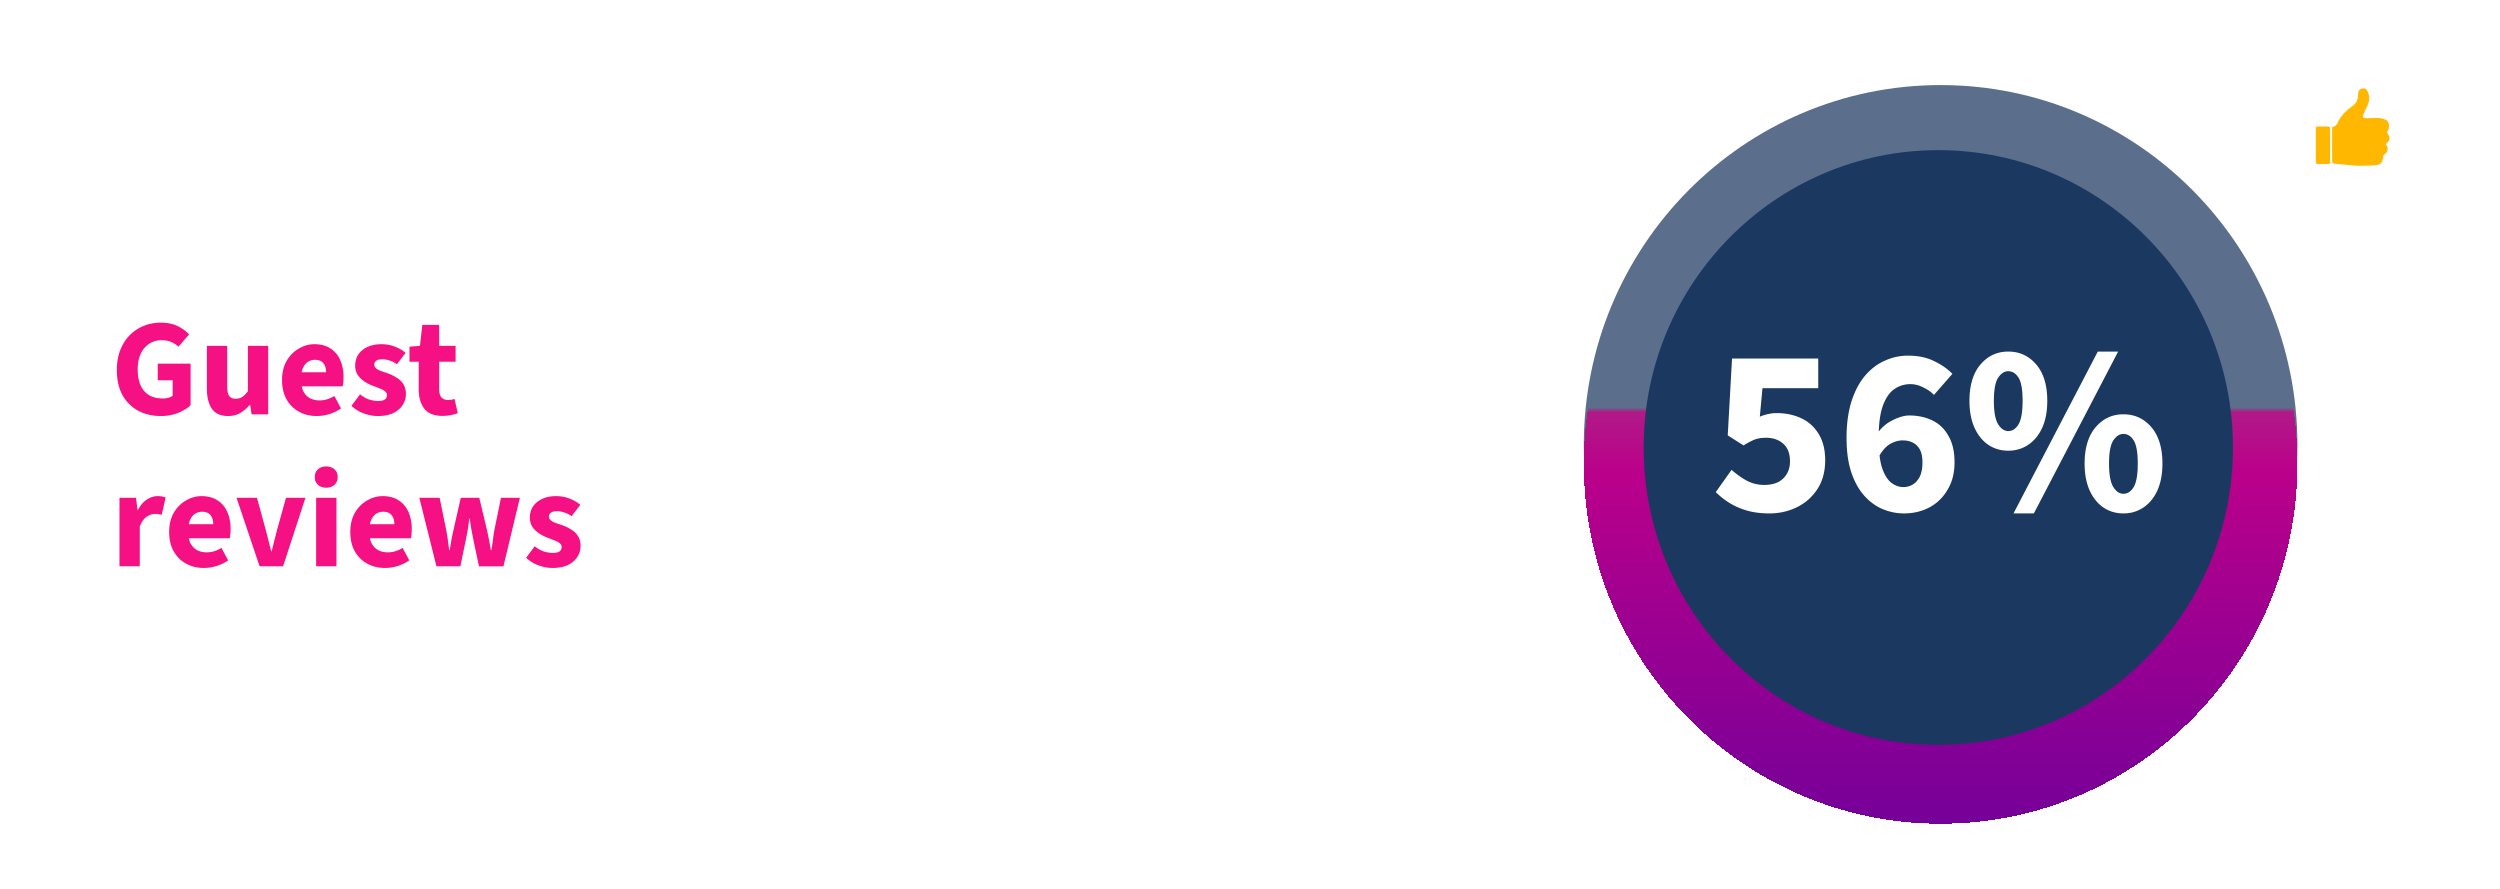
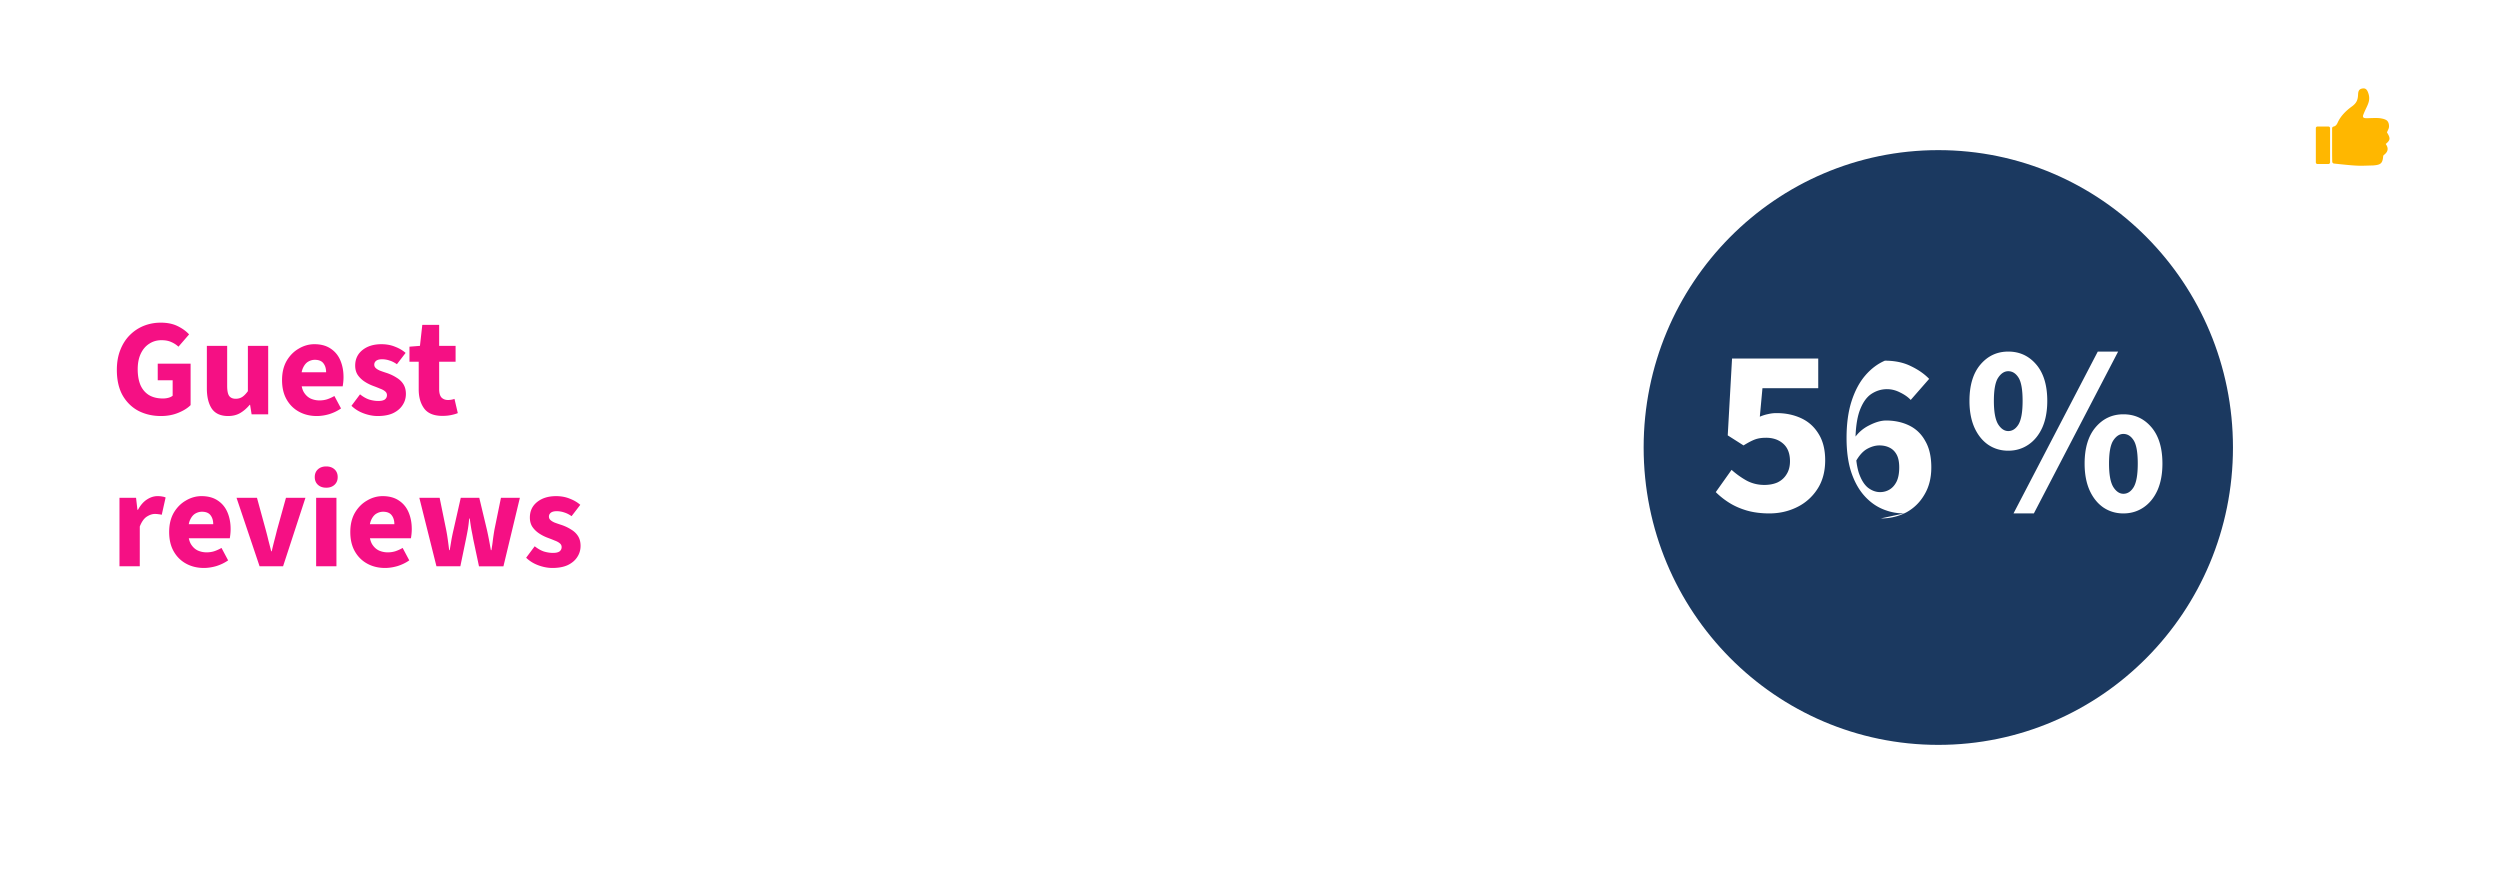
<svg xmlns="http://www.w3.org/2000/svg" width="543" height="193" fill="none">
  <path d="M0 16C0 7.163 7.163 0 16 0h511c8.837 0 16 7.163 16 16v161c0 8.837-7.163 16-16 16H16c-8.837 0-16-7.163-16-16V16z" fill="#fff" fill-opacity=".1" />
  <path d="M16 .5h511c8.56 0 15.5 6.94 15.5 15.5v161c0 8.56-6.94 15.5-15.5 15.5H16C7.44 192.5.5 185.56.5 177V16C.5 7.44 7.44.5 16 .5z" stroke="#fff" stroke-opacity=".2" />
-   <ellipse cx="421.5" cy="96.693" rx="77.5" ry="78.215" fill="#5B6F8C" />
  <mask id="a" style="mask-type:alpha" maskUnits="userSpaceOnUse" x="329" y="88" width="197" height="105">
-     <path fill="#D9D9D9" d="M329 88.999H526V192.999H329z" />
-   </mask>
+     </mask>
  <g mask="url(#a)">
-     <ellipse cx="421.5" cy="96.693" rx="77.5" ry="78.215" fill="url(#paint0_linear_186_2614)" shape-rendering="crispEdges" filter="url(#filter0_d_186_2614)" />
-   </g>
+     </g>
  <path d="M485 97.198c0 35.672-28.654 64.59-64 64.59-35.346 0-64-28.918-64-64.59 0-35.673 28.654-64.59 64-64.59 35.346 0 64 28.917 64 64.59z" fill="#1B3960" />
-   <path d="M384.313 111.515c-1.803 0-3.432-.208-4.888-.624-1.422-.416-2.687-.971-3.796-1.664a16.659 16.659 0 0 1-2.964-2.34l3.432-4.836a18.182 18.182 0 0 0 3.276 2.34c1.178.624 2.461.936 3.848.936 1.109 0 2.08-.191 2.912-.572.832-.416 1.473-1.006 1.924-1.768.485-.763.728-1.699.728-2.808 0-1.664-.486-2.93-1.456-3.796-.971-.867-2.219-1.3-3.744-1.3-.936 0-1.734.121-2.392.364-.659.242-1.491.676-2.496 1.3l-3.432-2.184.936-16.692h18.72v6.448h-12.116l-.572 6.188a9.018 9.018 0 0 1 1.82-.572 7.728 7.728 0 0 1 1.872-.208c1.906 0 3.657.364 5.252 1.092 1.594.728 2.86 1.854 3.796 3.38.97 1.525 1.456 3.449 1.456 5.772 0 2.461-.572 4.558-1.716 6.292a10.947 10.947 0 0 1-4.42 3.9c-1.838.901-3.831 1.352-5.98 1.352zm29.24 0c-1.594 0-3.137-.312-4.628-.936-1.49-.624-2.825-1.595-4.004-2.912-1.178-1.318-2.114-2.999-2.808-5.044-.693-2.08-1.04-4.576-1.04-7.488 0-3.086.364-5.755 1.092-8.008.728-2.254 1.716-4.108 2.964-5.564 1.248-1.456 2.67-2.531 4.264-3.224a12.007 12.007 0 0 1 5.044-1.092c2.184 0 4.074.398 5.668 1.196 1.595.762 2.912 1.681 3.952 2.756l-4.004 4.576c-.589-.624-1.352-1.162-2.288-1.612-.936-.486-1.889-.728-2.86-.728-1.248 0-2.409.364-3.484 1.092-1.04.728-1.872 1.958-2.496 3.692-.589 1.698-.884 4.004-.884 6.916 0 2.738.243 4.888.728 6.448.52 1.525 1.196 2.617 2.028 3.276.832.624 1.699.936 2.6.936.763 0 1.456-.191 2.08-.572.624-.382 1.127-.954 1.508-1.716.382-.798.572-1.82.572-3.068 0-1.179-.19-2.115-.572-2.808-.381-.694-.901-1.196-1.56-1.508-.624-.312-1.352-.468-2.184-.468-.866 0-1.768.26-2.704.78-.901.52-1.716 1.438-2.444 2.756l-.364-4.992c.867-1.283 1.976-2.254 3.328-2.912 1.352-.694 2.566-1.04 3.64-1.04 1.872 0 3.554.364 5.044 1.092 1.491.728 2.652 1.854 3.484 3.38.867 1.49 1.3 3.397 1.3 5.72 0 2.288-.502 4.264-1.508 5.928-.97 1.664-2.288 2.946-3.952 3.848-1.664.866-3.501 1.3-5.512 1.3zm22.637-13.624c-1.629 0-3.085-.434-4.368-1.3-1.248-.867-2.236-2.098-2.964-3.692-.728-1.63-1.092-3.571-1.092-5.824 0-3.398.797-6.032 2.392-7.904 1.595-1.872 3.605-2.808 6.032-2.808 2.461 0 4.489.936 6.084 2.808 1.595 1.872 2.392 4.506 2.392 7.904 0 2.253-.364 4.194-1.092 5.824-.728 1.594-1.733 2.825-3.016 3.692-1.283.866-2.739 1.3-4.368 1.3zm0-4.264c.901 0 1.647-.486 2.236-1.456.589-1.006.884-2.704.884-5.096 0-2.427-.295-4.108-.884-5.044-.589-.936-1.335-1.404-2.236-1.404-.832 0-1.56.468-2.184 1.404-.624.936-.936 2.617-.936 5.044 0 2.392.312 4.09.936 5.096.624.97 1.352 1.456 2.184 1.456zm1.144 17.888l18.304-35.152h4.42l-18.304 35.152h-4.42zm23.868 0c-1.629 0-3.085-.434-4.368-1.3-1.248-.867-2.236-2.098-2.964-3.692-.728-1.63-1.092-3.571-1.092-5.824 0-3.398.797-6.032 2.392-7.904 1.595-1.872 3.605-2.808 6.032-2.808 2.461 0 4.489.936 6.084 2.808 1.595 1.872 2.392 4.506 2.392 7.904 0 2.253-.364 4.194-1.092 5.824-.728 1.594-1.733 2.825-3.016 3.692-1.283.866-2.739 1.3-4.368 1.3zm0-4.264c.901 0 1.647-.486 2.236-1.456.589-1.006.884-2.704.884-5.096 0-2.427-.295-4.108-.884-5.044-.589-.936-1.335-1.404-2.236-1.404-.832 0-1.56.468-2.184 1.404-.624.936-.936 2.617-.936 5.044 0 2.392.312 4.09.936 5.096.624.97 1.352 1.456 2.184 1.456z" fill="#fff" />
+   <path d="M384.313 111.515c-1.803 0-3.432-.208-4.888-.624-1.422-.416-2.687-.971-3.796-1.664a16.659 16.659 0 0 1-2.964-2.34l3.432-4.836a18.182 18.182 0 0 0 3.276 2.34c1.178.624 2.461.936 3.848.936 1.109 0 2.08-.191 2.912-.572.832-.416 1.473-1.006 1.924-1.768.485-.763.728-1.699.728-2.808 0-1.664-.486-2.93-1.456-3.796-.971-.867-2.219-1.3-3.744-1.3-.936 0-1.734.121-2.392.364-.659.242-1.491.676-2.496 1.3l-3.432-2.184.936-16.692h18.72v6.448h-12.116l-.572 6.188a9.018 9.018 0 0 1 1.82-.572 7.728 7.728 0 0 1 1.872-.208c1.906 0 3.657.364 5.252 1.092 1.594.728 2.86 1.854 3.796 3.38.97 1.525 1.456 3.449 1.456 5.772 0 2.461-.572 4.558-1.716 6.292a10.947 10.947 0 0 1-4.42 3.9c-1.838.901-3.831 1.352-5.98 1.352zm29.24 0c-1.594 0-3.137-.312-4.628-.936-1.49-.624-2.825-1.595-4.004-2.912-1.178-1.318-2.114-2.999-2.808-5.044-.693-2.08-1.04-4.576-1.04-7.488 0-3.086.364-5.755 1.092-8.008.728-2.254 1.716-4.108 2.964-5.564 1.248-1.456 2.67-2.531 4.264-3.224c2.184 0 4.074.398 5.668 1.196 1.595.762 2.912 1.681 3.952 2.756l-4.004 4.576c-.589-.624-1.352-1.162-2.288-1.612-.936-.486-1.889-.728-2.86-.728-1.248 0-2.409.364-3.484 1.092-1.04.728-1.872 1.958-2.496 3.692-.589 1.698-.884 4.004-.884 6.916 0 2.738.243 4.888.728 6.448.52 1.525 1.196 2.617 2.028 3.276.832.624 1.699.936 2.6.936.763 0 1.456-.191 2.08-.572.624-.382 1.127-.954 1.508-1.716.382-.798.572-1.82.572-3.068 0-1.179-.19-2.115-.572-2.808-.381-.694-.901-1.196-1.56-1.508-.624-.312-1.352-.468-2.184-.468-.866 0-1.768.26-2.704.78-.901.52-1.716 1.438-2.444 2.756l-.364-4.992c.867-1.283 1.976-2.254 3.328-2.912 1.352-.694 2.566-1.04 3.64-1.04 1.872 0 3.554.364 5.044 1.092 1.491.728 2.652 1.854 3.484 3.38.867 1.49 1.3 3.397 1.3 5.72 0 2.288-.502 4.264-1.508 5.928-.97 1.664-2.288 2.946-3.952 3.848-1.664.866-3.501 1.3-5.512 1.3zm22.637-13.624c-1.629 0-3.085-.434-4.368-1.3-1.248-.867-2.236-2.098-2.964-3.692-.728-1.63-1.092-3.571-1.092-5.824 0-3.398.797-6.032 2.392-7.904 1.595-1.872 3.605-2.808 6.032-2.808 2.461 0 4.489.936 6.084 2.808 1.595 1.872 2.392 4.506 2.392 7.904 0 2.253-.364 4.194-1.092 5.824-.728 1.594-1.733 2.825-3.016 3.692-1.283.866-2.739 1.3-4.368 1.3zm0-4.264c.901 0 1.647-.486 2.236-1.456.589-1.006.884-2.704.884-5.096 0-2.427-.295-4.108-.884-5.044-.589-.936-1.335-1.404-2.236-1.404-.832 0-1.56.468-2.184 1.404-.624.936-.936 2.617-.936 5.044 0 2.392.312 4.09.936 5.096.624.97 1.352 1.456 2.184 1.456zm1.144 17.888l18.304-35.152h4.42l-18.304 35.152h-4.42zm23.868 0c-1.629 0-3.085-.434-4.368-1.3-1.248-.867-2.236-2.098-2.964-3.692-.728-1.63-1.092-3.571-1.092-5.824 0-3.398.797-6.032 2.392-7.904 1.595-1.872 3.605-2.808 6.032-2.808 2.461 0 4.489.936 6.084 2.808 1.595 1.872 2.392 4.506 2.392 7.904 0 2.253-.364 4.194-1.092 5.824-.728 1.594-1.733 2.825-3.016 3.692-1.283.866-2.739 1.3-4.368 1.3zm0-4.264c.901 0 1.647-.486 2.236-1.456.589-1.006.884-2.704.884-5.096 0-2.427-.295-4.108-.884-5.044-.589-.936-1.335-1.404-2.236-1.404-.832 0-1.56.468-2.184 1.404-.624.936-.936 2.617-.936 5.044 0 2.392.312 4.09.936 5.096.624.97 1.352 1.456 2.184 1.456z" fill="#fff" />
  <path d="M34.95 90.36c-1.78 0-3.4-.37-4.86-1.11-1.44-.76-2.59-1.88-3.45-3.36-.84-1.5-1.26-3.35-1.26-5.55 0-1.62.25-3.06.75-4.32.5-1.28 1.19-2.36 2.07-3.24.88-.88 1.89-1.55 3.03-2.01 1.16-.46 2.39-.69 3.69-.69 1.42 0 2.64.25 3.66.75s1.85 1.1 2.49 1.8l-2.31 2.67c-.48-.44-1.01-.78-1.59-1.02-.56-.26-1.26-.39-2.1-.39-1 0-1.89.26-2.67.78-.78.5-1.39 1.22-1.83 2.16-.44.94-.66 2.06-.66 3.36 0 1.34.2 2.49.6 3.45.42.94 1.03 1.66 1.83 2.16.82.5 1.84.75 3.06.75.4 0 .79-.05 1.17-.15.38-.1.69-.25.93-.45v-3.36h-3.24v-3.6h7.14v9c-.66.66-1.56 1.22-2.7 1.68-1.12.46-2.37.69-3.75.69zm14.6 0c-1.62 0-2.8-.53-3.54-1.59-.72-1.08-1.08-2.55-1.08-4.41v-9.24h4.41v8.67c0 1.08.15 1.82.45 2.22.3.4.77.6 1.41.6.54 0 1.01-.13 1.41-.39.4-.26.81-.68 1.23-1.26v-9.84h4.41V90h-3.6l-.33-2.07h-.09c-.62.74-1.3 1.33-2.04 1.77-.74.44-1.62.66-2.64.66zm19.242 0c-1.42 0-2.7-.31-3.84-.93-1.14-.62-2.04-1.51-2.7-2.67-.66-1.16-.99-2.56-.99-4.2 0-1.62.33-3.01.99-4.17.68-1.16 1.56-2.05 2.64-2.67 1.08-.64 2.21-.96 3.39-.96 1.42 0 2.6.32 3.54.96.94.62 1.64 1.47 2.1 2.55.46 1.08.69 2.29.69 3.63 0 .38-.02.76-.06 1.14-.04.36-.08.65-.12.87h-9.75l-.06-3.06h6.21c0-.78-.19-1.42-.57-1.92-.38-.52-1.01-.78-1.89-.78-.48 0-.95.13-1.41.39-.46.26-.84.71-1.14 1.35-.3.64-.44 1.53-.42 2.67.02 1.12.22 2 .6 2.64.4.64.9 1.1 1.5 1.38.6.26 1.23.39 1.89.39.58 0 1.13-.08 1.65-.24.54-.18 1.07-.42 1.59-.72l1.44 2.7c-.74.52-1.58.93-2.52 1.23-.94.28-1.86.42-2.76.42zm13.247 0c-.98 0-1.99-.19-3.03-.57-1.04-.38-1.93-.93-2.67-1.65l1.86-2.49c.68.54 1.35.92 2.01 1.14.68.2 1.33.3 1.95.3.66 0 1.14-.11 1.44-.33.3-.24.45-.55.45-.93 0-.34-.14-.62-.42-.84-.26-.22-.61-.41-1.05-.57-.42-.18-.9-.37-1.44-.57-.72-.26-1.38-.59-1.98-.99-.6-.4-1.09-.88-1.47-1.44-.36-.56-.54-1.23-.54-2.01 0-1.4.52-2.52 1.56-3.36 1.06-.86 2.44-1.29 4.14-1.29 1.08 0 2.06.18 2.94.54.9.34 1.67.79 2.31 1.35l-1.89 2.46c-.54-.38-1.08-.65-1.62-.81a5.01 5.01 0 0 0-1.59-.27c-.58 0-1.01.11-1.29.33-.28.22-.42.5-.42.84 0 .28.1.52.3.72.2.2.5.39.9.57.42.16.94.34 1.56.54.76.26 1.45.59 2.07.99.64.38 1.14.86 1.5 1.44.36.58.54 1.28.54 2.1 0 .9-.24 1.71-.72 2.43-.46.72-1.14 1.3-2.04 1.74-.9.42-2.02.63-3.36.63zm14.065-.03c-1.84 0-3.16-.53-3.96-1.59-.8-1.08-1.2-2.47-1.2-4.17v-6h-2.01V75.3l2.28-.18.51-4.56h3.66v4.56h3.57v3.45h-3.57v5.94c0 .84.17 1.45.51 1.83.36.36.83.54 1.41.54.24 0 .48-.02.72-.06.24-.04.47-.1.69-.18l.72 3.09c-.38.16-.86.3-1.44.42-.56.12-1.19.18-1.89.18zM25.95 123v-14.88h3.6l.3 2.61h.12c.54-1 1.18-1.74 1.92-2.22.76-.5 1.53-.75 2.31-.75.42 0 .77.03 1.05.09.28.04.52.11.72.21l-.84 3.75c-.24-.06-.47-.1-.69-.12-.22-.04-.49-.06-.81-.06-.56 0-1.15.2-1.77.6-.6.4-1.1 1.11-1.5 2.13V123h-4.41zm18.32.36c-1.42 0-2.7-.31-3.84-.93-1.14-.62-2.04-1.51-2.7-2.67-.66-1.16-.99-2.56-.99-4.2 0-1.62.33-3.01.99-4.17.68-1.16 1.56-2.05 2.64-2.67 1.08-.64 2.21-.96 3.39-.96 1.42 0 2.6.32 3.54.96.94.62 1.64 1.47 2.1 2.55.46 1.08.69 2.29.69 3.63 0 .38-.02.76-.06 1.14-.04.36-.08.65-.12.87h-9.75l-.06-3.06h6.21c0-.78-.19-1.42-.57-1.92-.38-.52-1.01-.78-1.89-.78-.48 0-.95.13-1.41.39-.46.26-.84.71-1.14 1.35-.3.64-.44 1.53-.42 2.67.02 1.12.22 2 .6 2.64.4.64.9 1.1 1.5 1.38.6.26 1.23.39 1.89.39.58 0 1.13-.08 1.65-.24.54-.18 1.07-.42 1.59-.72l1.44 2.7c-.74.52-1.58.93-2.52 1.23-.94.28-1.86.42-2.76.42zm12.112-.36l-5.01-14.88h4.44l1.92 7.02c.2.74.39 1.49.57 2.25.2.76.4 1.54.6 2.34h.12c.18-.8.37-1.58.57-2.34.2-.76.39-1.51.57-2.25l1.95-7.02h4.23L61.482 123h-5.1zm12.283 0v-14.88h4.41V123h-4.41zm2.19-17.07c-.74 0-1.34-.21-1.8-.63-.46-.42-.69-.98-.69-1.68s.23-1.26.69-1.68c.46-.42 1.06-.63 1.8-.63s1.34.21 1.8.63c.46.42.69.98.69 1.68s-.23 1.26-.69 1.68c-.46.42-1.06.63-1.8.63zm12.76 17.43c-1.42 0-2.7-.31-3.84-.93-1.14-.62-2.04-1.51-2.7-2.67-.66-1.16-.99-2.56-.99-4.2 0-1.62.33-3.01.99-4.17.68-1.16 1.56-2.05 2.64-2.67 1.08-.64 2.21-.96 3.39-.96 1.42 0 2.6.32 3.54.96.94.62 1.64 1.47 2.1 2.55.46 1.08.69 2.29.69 3.63 0 .38-.02.76-.06 1.14-.04.36-.08.65-.12.87h-9.75l-.06-3.06h6.21c0-.78-.19-1.42-.57-1.92-.38-.52-1.01-.78-1.89-.78-.48 0-.95.13-1.41.39-.46.26-.84.71-1.14 1.35-.3.64-.44 1.53-.42 2.67.02 1.12.22 2 .6 2.64.4.64.9 1.1 1.5 1.38.6.26 1.23.39 1.89.39.58 0 1.13-.08 1.65-.24.54-.18 1.07-.42 1.59-.72l1.44 2.7c-.74.52-1.58.93-2.52 1.23-.94.28-1.86.42-2.76.42zm11.182-.36l-3.72-14.88h4.41l1.41 6.9c.14.7.26 1.42.36 2.16.1.72.2 1.49.3 2.31h.12c.14-.82.27-1.6.39-2.34.14-.74.29-1.45.45-2.13l1.56-6.9h4.02l1.65 6.9c.16.7.31 1.42.45 2.16.14.72.28 1.49.42 2.31h.12c.14-.82.25-1.59.33-2.31.1-.74.21-1.46.33-2.16l1.41-6.9h4.11l-3.57 14.88h-5.31l-1.26-5.94a73.2 73.2 0 0 0-.39-2.04c-.12-.7-.24-1.5-.36-2.4h-.12c-.08.9-.18 1.7-.3 2.4a73.2 73.2 0 0 1-.39 2.04l-1.23 5.94h-5.19zm25.181.36c-.98 0-1.99-.19-3.03-.57-1.04-.38-1.93-.93-2.67-1.65l1.86-2.49c.68.54 1.35.92 2.01 1.14.68.2 1.33.3 1.95.3.66 0 1.14-.11 1.44-.33.3-.24.45-.55.45-.93 0-.34-.14-.62-.42-.84-.26-.22-.61-.41-1.05-.57-.42-.18-.9-.37-1.44-.57-.72-.26-1.38-.59-1.98-.99-.6-.4-1.09-.88-1.47-1.44-.36-.56-.54-1.23-.54-2.01 0-1.4.52-2.52 1.56-3.36 1.06-.86 2.44-1.29 4.14-1.29 1.08 0 2.06.18 2.94.54.9.34 1.67.79 2.31 1.35l-1.89 2.46c-.54-.38-1.08-.65-1.62-.81a5.01 5.01 0 0 0-1.59-.27c-.58 0-1.01.11-1.29.33-.28.22-.42.5-.42.84 0 .28.1.52.3.72.2.2.5.39.9.57.42.16.94.34 1.56.54.76.26 1.45.59 2.07.99.64.38 1.14.86 1.5 1.44.36.58.54 1.28.54 2.1 0 .9-.24 1.71-.72 2.43-.46.72-1.14 1.3-2.04 1.74-.9.42-2.02.63-3.36.63z" fill="#F51084" />
  <path d="M26.304 40l-2.016-10.464h1.984l.896 5.28c.085.555.165 1.115.24 1.68.075.555.144 1.136.208 1.744h.064c.096-.608.197-1.19.304-1.744.107-.565.219-1.125.336-1.68l1.216-5.28h1.824l1.184 5.28c.117.544.235 1.099.352 1.664.117.565.224 1.152.32 1.76h.064c.064-.608.133-1.19.208-1.744.085-.565.165-1.125.24-1.68l.896-5.28h1.888L34.496 40h-2.464l-1.184-5.504c-.075-.384-.15-.779-.224-1.184a67.8 67.8 0 0 1-.192-1.344h-.064c-.043.48-.096.928-.16 1.344-.064.405-.139.8-.224 1.184L28.768 40h-2.464zm11.66 0V28.704h1.84v2.912l-.063 1.52c.33-.31.699-.581 1.104-.816.405-.245.874-.368 1.408-.368.843 0 1.456.272 1.84.816.384.544.576 1.312.576 2.304V40h-1.84v-4.688c0-.65-.096-1.11-.288-1.376-.192-.267-.507-.4-.944-.4-.342 0-.645.085-.912.256-.256.16-.55.4-.88.72V40h-1.84zm10.827.192c-.459 0-.864-.096-1.216-.288a2.142 2.142 0 0 1-.832-.8 2.499 2.499 0 0 1-.288-1.216c0-.885.368-1.552 1.104-2 .746-.459 1.925-.773 3.536-.944a2.062 2.062 0 0 0-.16-.736 1.031 1.031 0 0 0-.448-.528c-.203-.139-.48-.208-.832-.208-.384 0-.763.07-1.136.208-.363.139-.72.315-1.072.528l-.672-1.248c.288-.181.602-.347.944-.496.341-.16.704-.283 1.088-.368a4.93 4.93 0 0 1 1.2-.144c.65 0 1.19.133 1.616.4.437.256.762.64.976 1.152.224.501.336 1.12.336 1.856V40h-1.52l-.128-.864h-.064c-.363.299-.742.55-1.136.752a2.795 2.795 0 0 1-1.296.304zm.576-1.504c.32 0 .613-.064.88-.192.277-.139.56-.341.848-.608v-1.664c-.715.085-1.28.197-1.696.336-.416.139-.715.31-.896.512a1 1 0 0 0-.256.688c0 .33.106.57.32.72.213.139.48.208.8.208zm8.288 1.472c-.907 0-1.552-.261-1.936-.784-.374-.533-.56-1.221-.56-2.064V33.6h-1.12v-1.376l1.216-.08.224-2.464h1.536v2.464h2V33.6h-2v3.712c0 .459.09.805.272 1.04.181.224.458.336.832.336.138 0 .277-.01.416-.032.138-.021.272-.064.4-.128l.336 1.296a3.556 3.556 0 0 1-.72.24 3.98 3.98 0 0 1-.896.096zm8.984 0c-.906 0-1.552-.261-1.936-.784-.373-.533-.56-1.221-.56-2.064V33.6h-1.12v-1.376l1.216-.08.224-2.464H66v2.464h2V33.6h-2v3.712c0 .459.09.805.272 1.04.181.224.459.336.832.336.139 0 .278-.01.416-.032.139-.021.272-.064.4-.128l.336 1.296a3.552 3.552 0 0 1-.72.24 3.98 3.98 0 0 1-.896.096zm3.013-.16V28.704h1.84v2.912l-.064 1.52c.331-.31.699-.581 1.104-.816.406-.245.875-.368 1.408-.368.843 0 1.456.272 1.84.816.384.544.576 1.312.576 2.304V40h-1.84v-4.688c0-.65-.096-1.11-.288-1.376-.192-.267-.506-.4-.944-.4-.341 0-.645.085-.912.256-.256.16-.549.4-.88.72V40h-1.84zm12.298.192c-.736 0-1.402-.16-2-.48-.586-.33-1.05-.8-1.392-1.408-.341-.619-.512-1.365-.512-2.24 0-.853.176-1.584.528-2.192.352-.619.806-1.093 1.36-1.424a3.383 3.383 0 0 1 1.76-.496c.715 0 1.312.16 1.792.48.48.32.838.763 1.072 1.328.246.555.368 1.195.368 1.92 0 .17-.01.336-.032.496-.01.16-.032.315-.064.464h-5.408v-1.408h3.872c0-.565-.128-1.008-.384-1.328-.256-.33-.65-.496-1.184-.496-.298 0-.592.08-.88.24-.277.16-.512.432-.704.816-.181.384-.272.917-.272 1.6 0 .619.107 1.125.32 1.52.214.384.496.672.848.864.352.181.73.272 1.136.272.342 0 .662-.048.96-.144.31-.096.598-.23.864-.4l.64 1.184a4.528 4.528 0 0 1-1.248.608c-.458.15-.938.224-1.44.224zm5.246 3.04c-.213 0-.405-.016-.576-.048-.16-.032-.31-.08-.448-.144l.352-1.376a1.792 1.792 0 0 0 .544.08c.416 0 .747-.128.992-.384a2.41 2.41 0 0 0 .576-.96l.144-.496-3.088-7.76h1.872L88.924 36c.117.341.23.704.336 1.088l.352 1.12h.064c.096-.363.192-.73.288-1.104.107-.384.208-.752.304-1.104l1.184-3.856h1.776l-2.848 8.208a7.47 7.47 0 0 1-.736 1.52 3.033 3.033 0 0 1-1.008 1.008c-.395.235-.875.352-1.44.352zm10.597-.128v-10.96h1.52l.128.832h.064c.33-.288.699-.528 1.104-.72a2.792 2.792 0 0 1 1.264-.304c.651 0 1.205.165 1.664.496.459.33.811.795 1.056 1.392.245.597.368 1.301.368 2.112 0 .896-.16 1.659-.48 2.288-.32.63-.736 1.115-1.248 1.456a2.904 2.904 0 0 1-1.632.496c-.341 0-.683-.075-1.024-.224a3.924 3.924 0 0 1-.992-.64l.048 1.312v2.464h-1.84zm3.424-4.432c.352 0 .667-.101.944-.304.277-.203.496-.501.656-.896.16-.405.24-.907.24-1.504 0-.523-.059-.97-.176-1.344-.117-.373-.304-.656-.56-.848-.245-.203-.565-.304-.96-.304a1.77 1.77 0 0 0-.848.224c-.277.139-.57.357-.88.656v3.664c.288.235.565.405.832.512.277.096.528.144.752.144zM106.824 40v-7.856h1.52l.128 1.392h.064c.278-.512.608-.901.992-1.168.395-.277.806-.416 1.232-.416.203 0 .374.01.512.032.139.021.267.064.384.128l-.368 1.568a2.477 2.477 0 0 0-.352-.064 2.19 2.19 0 0 0-.416-.032c-.309 0-.634.123-.976.368-.341.235-.634.65-.88 1.248V40h-1.84zm5.969 0v-7.856h1.84V40h-1.84zm.912-9.232a1.15 1.15 0 0 1-.8-.288c-.203-.192-.304-.448-.304-.768s.101-.57.304-.752a1.15 1.15 0 0 1 .8-.288c.331 0 .597.096.8.288.203.181.304.432.304.752s-.101.576-.304.768c-.203.192-.469.288-.8.288zm6.492 9.424a3.64 3.64 0 0 1-1.824-.48 3.788 3.788 0 0 1-1.376-1.408c-.352-.619-.528-1.36-.528-2.224 0-.875.176-1.616.528-2.224.352-.619.81-1.088 1.376-1.408a3.55 3.55 0 0 1 1.824-.496c.661 0 1.274.165 1.84.496.565.32 1.024.79 1.376 1.408.352.608.528 1.35.528 2.224 0 .864-.176 1.605-.528 2.224a3.796 3.796 0 0 1-1.376 1.408c-.566.32-1.179.48-1.84.48zm0-1.504c.384 0 .714-.107.992-.32.277-.213.49-.517.64-.912.149-.395.224-.853.224-1.376 0-.523-.075-.981-.224-1.376-.15-.395-.363-.699-.64-.912a1.531 1.531 0 0 0-.992-.336 1.53 1.53 0 0 0-.992.336c-.267.213-.475.517-.624.912-.15.395-.224.853-.224 1.376 0 .523.074.981.224 1.376.149.395.357.699.624.912.277.213.608.32.992.32zM125.762 40v-7.856h1.52l.128 1.392h.064c.277-.512.608-.901.992-1.168.394-.277.805-.416 1.232-.416.202 0 .373.01.512.032.138.021.266.064.384.128l-.368 1.568a2.503 2.503 0 0 0-.352-.064 2.204 2.204 0 0 0-.416-.032c-.31 0-.635.123-.976.368-.342.235-.635.65-.88 1.248V40h-1.84zm5.969 0v-7.856h1.84V40h-1.84zm.912-9.232a1.15 1.15 0 0 1-.8-.288c-.203-.192-.304-.448-.304-.768s.101-.57.304-.752a1.15 1.15 0 0 1 .8-.288c.33 0 .597.096.8.288.202.181.304.432.304.752s-.102.576-.304.768c-.203.192-.47.288-.8.288zm6.043 9.392c-.907 0-1.552-.261-1.936-.784-.373-.533-.56-1.221-.56-2.064V33.6h-1.12v-1.376l1.216-.08.224-2.464h1.536v2.464h2V33.6h-2v3.712c0 .459.091.805.272 1.04.181.224.459.336.832.336.139 0 .277-.01.416-.032.139-.021.272-.064.4-.128l.336 1.296a3.57 3.57 0 0 1-.72.24 3.977 3.977 0 0 1-.896.096zm3.013-.16v-7.856h1.84V40h-1.84zm.912-9.232c-.32 0-.586-.096-.8-.288-.202-.192-.304-.448-.304-.768s.102-.57.304-.752c.214-.192.48-.288.8-.288.331 0 .598.096.8.288.203.181.304.432.304.752s-.101.576-.304.768c-.202.192-.469.288-.8.288zm5.468 9.424a4.516 4.516 0 0 1-1.616-.304 4.129 4.129 0 0 1-1.36-.848l.816-1.056c.352.288.709.496 1.072.624a3.43 3.43 0 0 0 1.152.192c.426 0 .741-.09.944-.272a.868.868 0 0 0 .304-.672.717.717 0 0 0-.24-.544 1.908 1.908 0 0 0-.592-.384 13.47 13.47 0 0 0-.816-.32 6.557 6.557 0 0 1-1.072-.496 2.853 2.853 0 0 1-.816-.736c-.203-.299-.304-.656-.304-1.072 0-.693.256-1.259.768-1.696.512-.437 1.205-.656 2.08-.656.533 0 1.024.09 1.472.272.448.17.832.395 1.152.672l-.816 1.04a3.112 3.112 0 0 0-.848-.448 2.865 2.865 0 0 0-.912-.144c-.395 0-.688.085-.88.256a.788.788 0 0 0-.288.608.74.74 0 0 0 .176.496c.128.128.309.245.544.352.234.096.517.197.848.304.405.139.784.31 1.136.512.352.192.629.443.832.752.213.299.32.677.32 1.136 0 .448-.118.859-.352 1.232-.235.363-.582.656-1.04.88-.448.213-1.003.32-1.664.32zm8.074 0a4.17 4.17 0 0 1-2-.48c-.586-.33-1.05-.8-1.392-1.408-.341-.619-.512-1.365-.512-2.24 0-.853.176-1.584.528-2.192.352-.619.806-1.093 1.36-1.424a3.386 3.386 0 0 1 1.76-.496c.715 0 1.312.16 1.792.48.48.32.838.763 1.072 1.328.246.555.368 1.195.368 1.92 0 .17-.01.336-.032.496-.01.16-.032.315-.064.464h-5.408v-1.408h3.872c0-.565-.128-1.008-.384-1.328-.256-.33-.65-.496-1.184-.496-.298 0-.592.08-.88.24-.277.16-.512.432-.704.816-.181.384-.272.917-.272 1.6 0 .619.107 1.125.32 1.52.214.384.496.672.848.864.352.181.731.272 1.136.272.342 0 .662-.048.96-.144.31-.096.598-.23.864-.4l.64 1.184a4.509 4.509 0 0 1-1.248.608c-.458.15-.938.224-1.44.224z" fill="#fff" />
  <path d="M506.535 27.873a.39.39 0 0 1 .312-.382c.463-.094.701-.431.905-.884.633-1.41 1.836-2.59 3.076-3.48 1.036-.745 1.296-1.446 1.345-2.571.029-.654.133-1.173.866-1.32.735-.147 1.071.175 1.344.959.403 1.157.186 1.96-.327 3.04-.261.548-.519 1.101-.739 1.667-.124.32-.086.45-.028.55.17.297.693.222 2.01.19 1.145-.028 1.532.008 1.935.084.947.177 1.212.454 1.281.532.27.305.399.735.377 1.281-.015.388-.272.767-.445 1.218.786 1.253.766 1.669-.27 2.515.682.936.508 1.718-.415 2.4-.088.065-.136.226-.147.348-.135 1.495-.563 1.789-2.152 1.912-2.996.084-2.996.168-7.134-.261l-1.387-.148a.426.426 0 0 1-.381-.415 89.24 89.24 0 0 1-.024-1.516c-.005-1.896-.002-3.793-.002-5.72zm-.806-.395h-2.368a.361.361 0 0 0-.361.36v7.426c0 .2.162.361.361.361h2.368a.36.36 0 0 0 .361-.36v-7.426a.36.36 0 0 0-.361-.361z" fill="#FFB700" />
  <defs>
    <filter id="filter0_d_186_2614" x="340" y="18.479" width="163" height="164.429" filterUnits="userSpaceOnUse" color-interpolation-filters="sRGB">
      <feFlood flood-opacity="0" result="BackgroundImageFix" />
      <feColorMatrix in="SourceAlpha" values="0 0 0 0 0 0 0 0 0 0 0 0 0 0 0 0 0 0 127 0" result="hardAlpha" />
      <feOffset dy="4" />
      <feGaussianBlur stdDeviation="2" />
      <feComposite in2="hardAlpha" operator="out" />
      <feColorMatrix values="0 0 0 0 0 0 0 0 0 0 0 0 0 0 0 0 0 0 0.25 0" />
      <feBlend in2="BackgroundImageFix" result="effect1_dropShadow_186_2614" />
      <feBlend in="SourceGraphic" in2="effect1_dropShadow_186_2614" result="shape" />
    </filter>
    <linearGradient id="paint0_linear_186_2614" x1="421.5" y1="18.479" x2="421.5" y2="174.908" gradientUnits="userSpaceOnUse">
      <stop offset=".141" stop-color="#FF007A" stop-opacity="0" />
      <stop offset=".513" stop-color="#BA008A" />
      <stop offset="1" stop-color="#750099" />
    </linearGradient>
  </defs>
</svg>